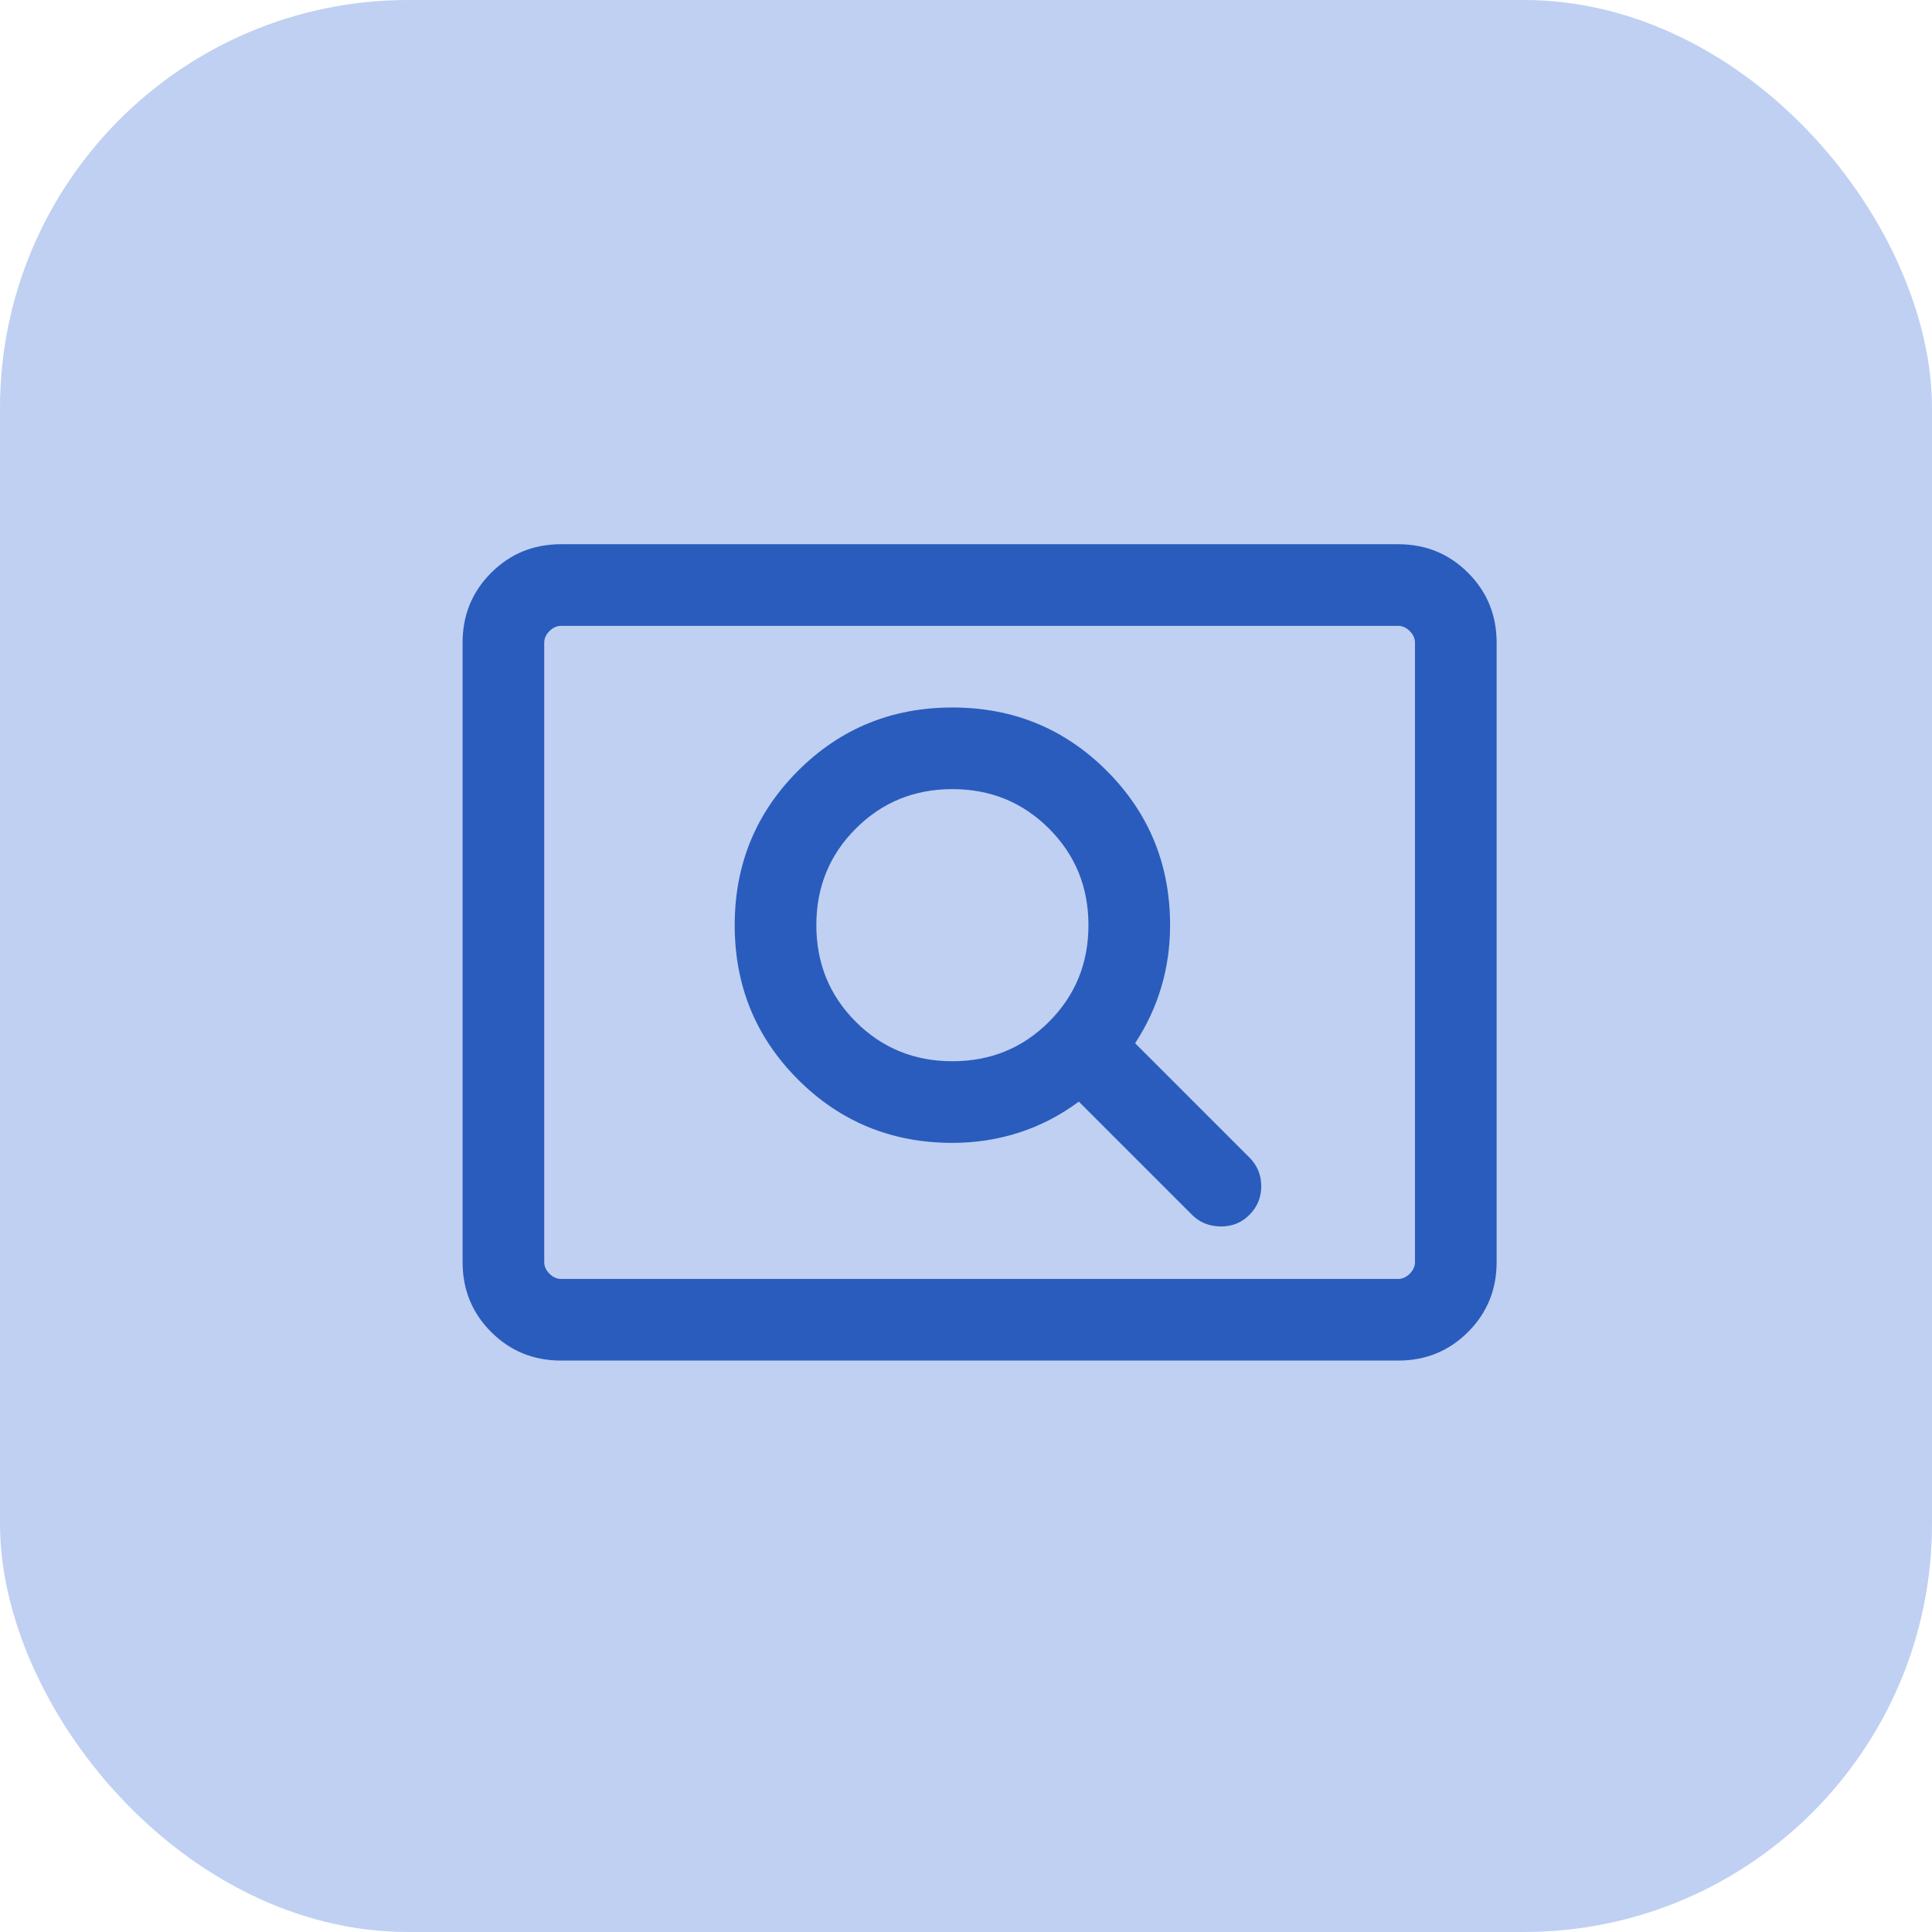
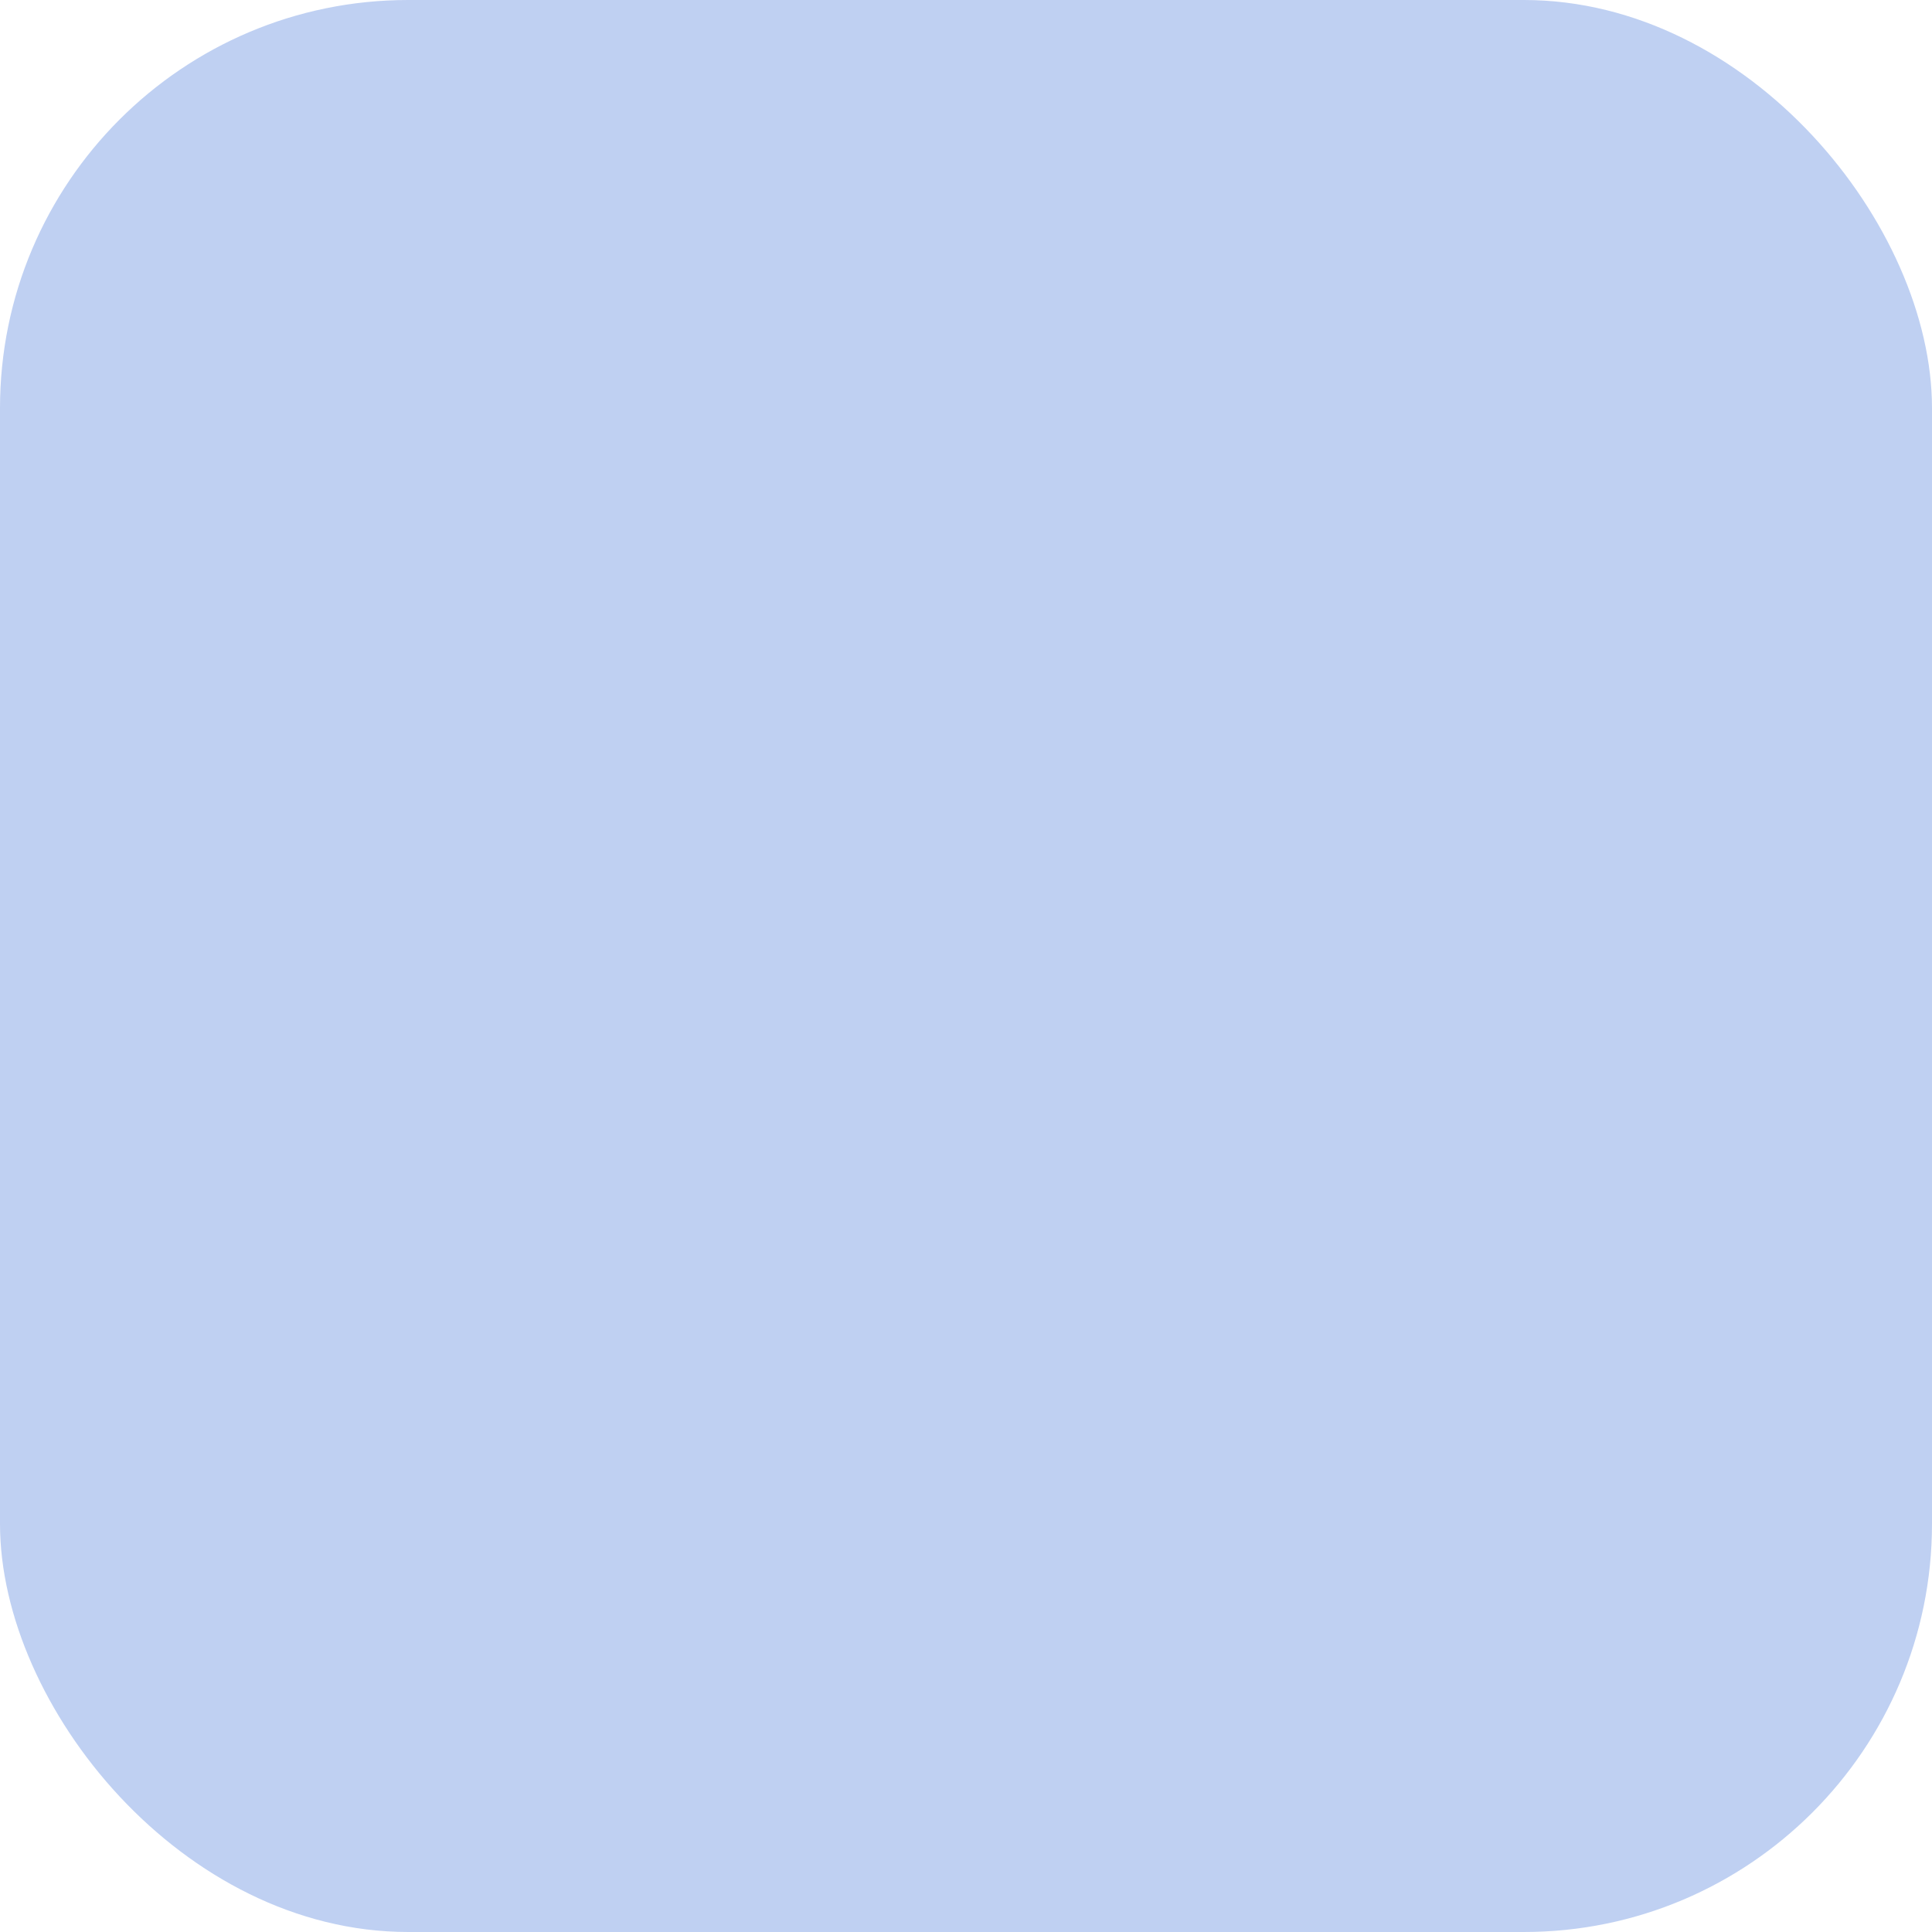
<svg xmlns="http://www.w3.org/2000/svg" width="71" height="71" viewBox="0 0 71 71" fill="none">
  <rect width="71" height="71" rx="15" fill="#BFD0F2" />
-   <path d="M20.615 50C19.605 50 18.75 49.65 18.05 48.95C17.35 48.25 17 47.395 17 46.385V23.615C17 22.605 17.35 21.75 18.05 21.05C18.75 20.35 19.605 20 20.615 20H51.385C52.395 20 53.25 20.35 53.95 21.05C54.65 21.75 55 22.605 55 23.615V46.385C55 47.395 54.65 48.25 53.95 48.95C53.25 49.65 52.395 50 51.385 50H20.615ZM20.615 47H51.385C51.538 47 51.679 46.936 51.808 46.808C51.936 46.679 52 46.538 52 46.385V23.615C52 23.462 51.936 23.32 51.808 23.192C51.679 23.064 51.538 23 51.385 23H20.615C20.462 23 20.32 23.064 20.192 23.192C20.064 23.32 20 23.462 20 23.615V46.385C20 46.538 20.064 46.679 20.192 46.808C20.32 46.936 20.462 47 20.615 47ZM35 42C35.854 42 36.671 41.874 37.452 41.621C38.233 41.368 38.964 40.99 39.646 40.484L43.808 44.646C44.085 44.923 44.433 45.065 44.852 45.071C45.271 45.078 45.626 44.936 45.915 44.646C46.205 44.356 46.35 44.005 46.35 43.592C46.35 43.179 46.205 42.828 45.915 42.538L41.715 38.338C42.144 37.682 42.465 36.992 42.679 36.269C42.893 35.546 43 34.79 43 34C43 31.769 42.224 29.878 40.673 28.327C39.122 26.776 37.231 26 35 26C32.769 26 30.878 26.776 29.327 28.327C27.776 29.878 27 31.769 27 34C27 36.231 27.776 38.122 29.327 39.673C30.878 41.224 32.769 42 35 42ZM35 39C33.6 39 32.417 38.517 31.45 37.55C30.483 36.583 30 35.4 30 34C30 32.6 30.483 31.417 31.45 30.45C32.417 29.483 33.6 29 35 29C36.4 29 37.583 29.483 38.55 30.45C39.517 31.417 40 32.6 40 34C40 35.4 39.517 36.583 38.55 37.55C37.583 38.517 36.4 39 35 39Z" fill="#2A5CBD" />
</svg>